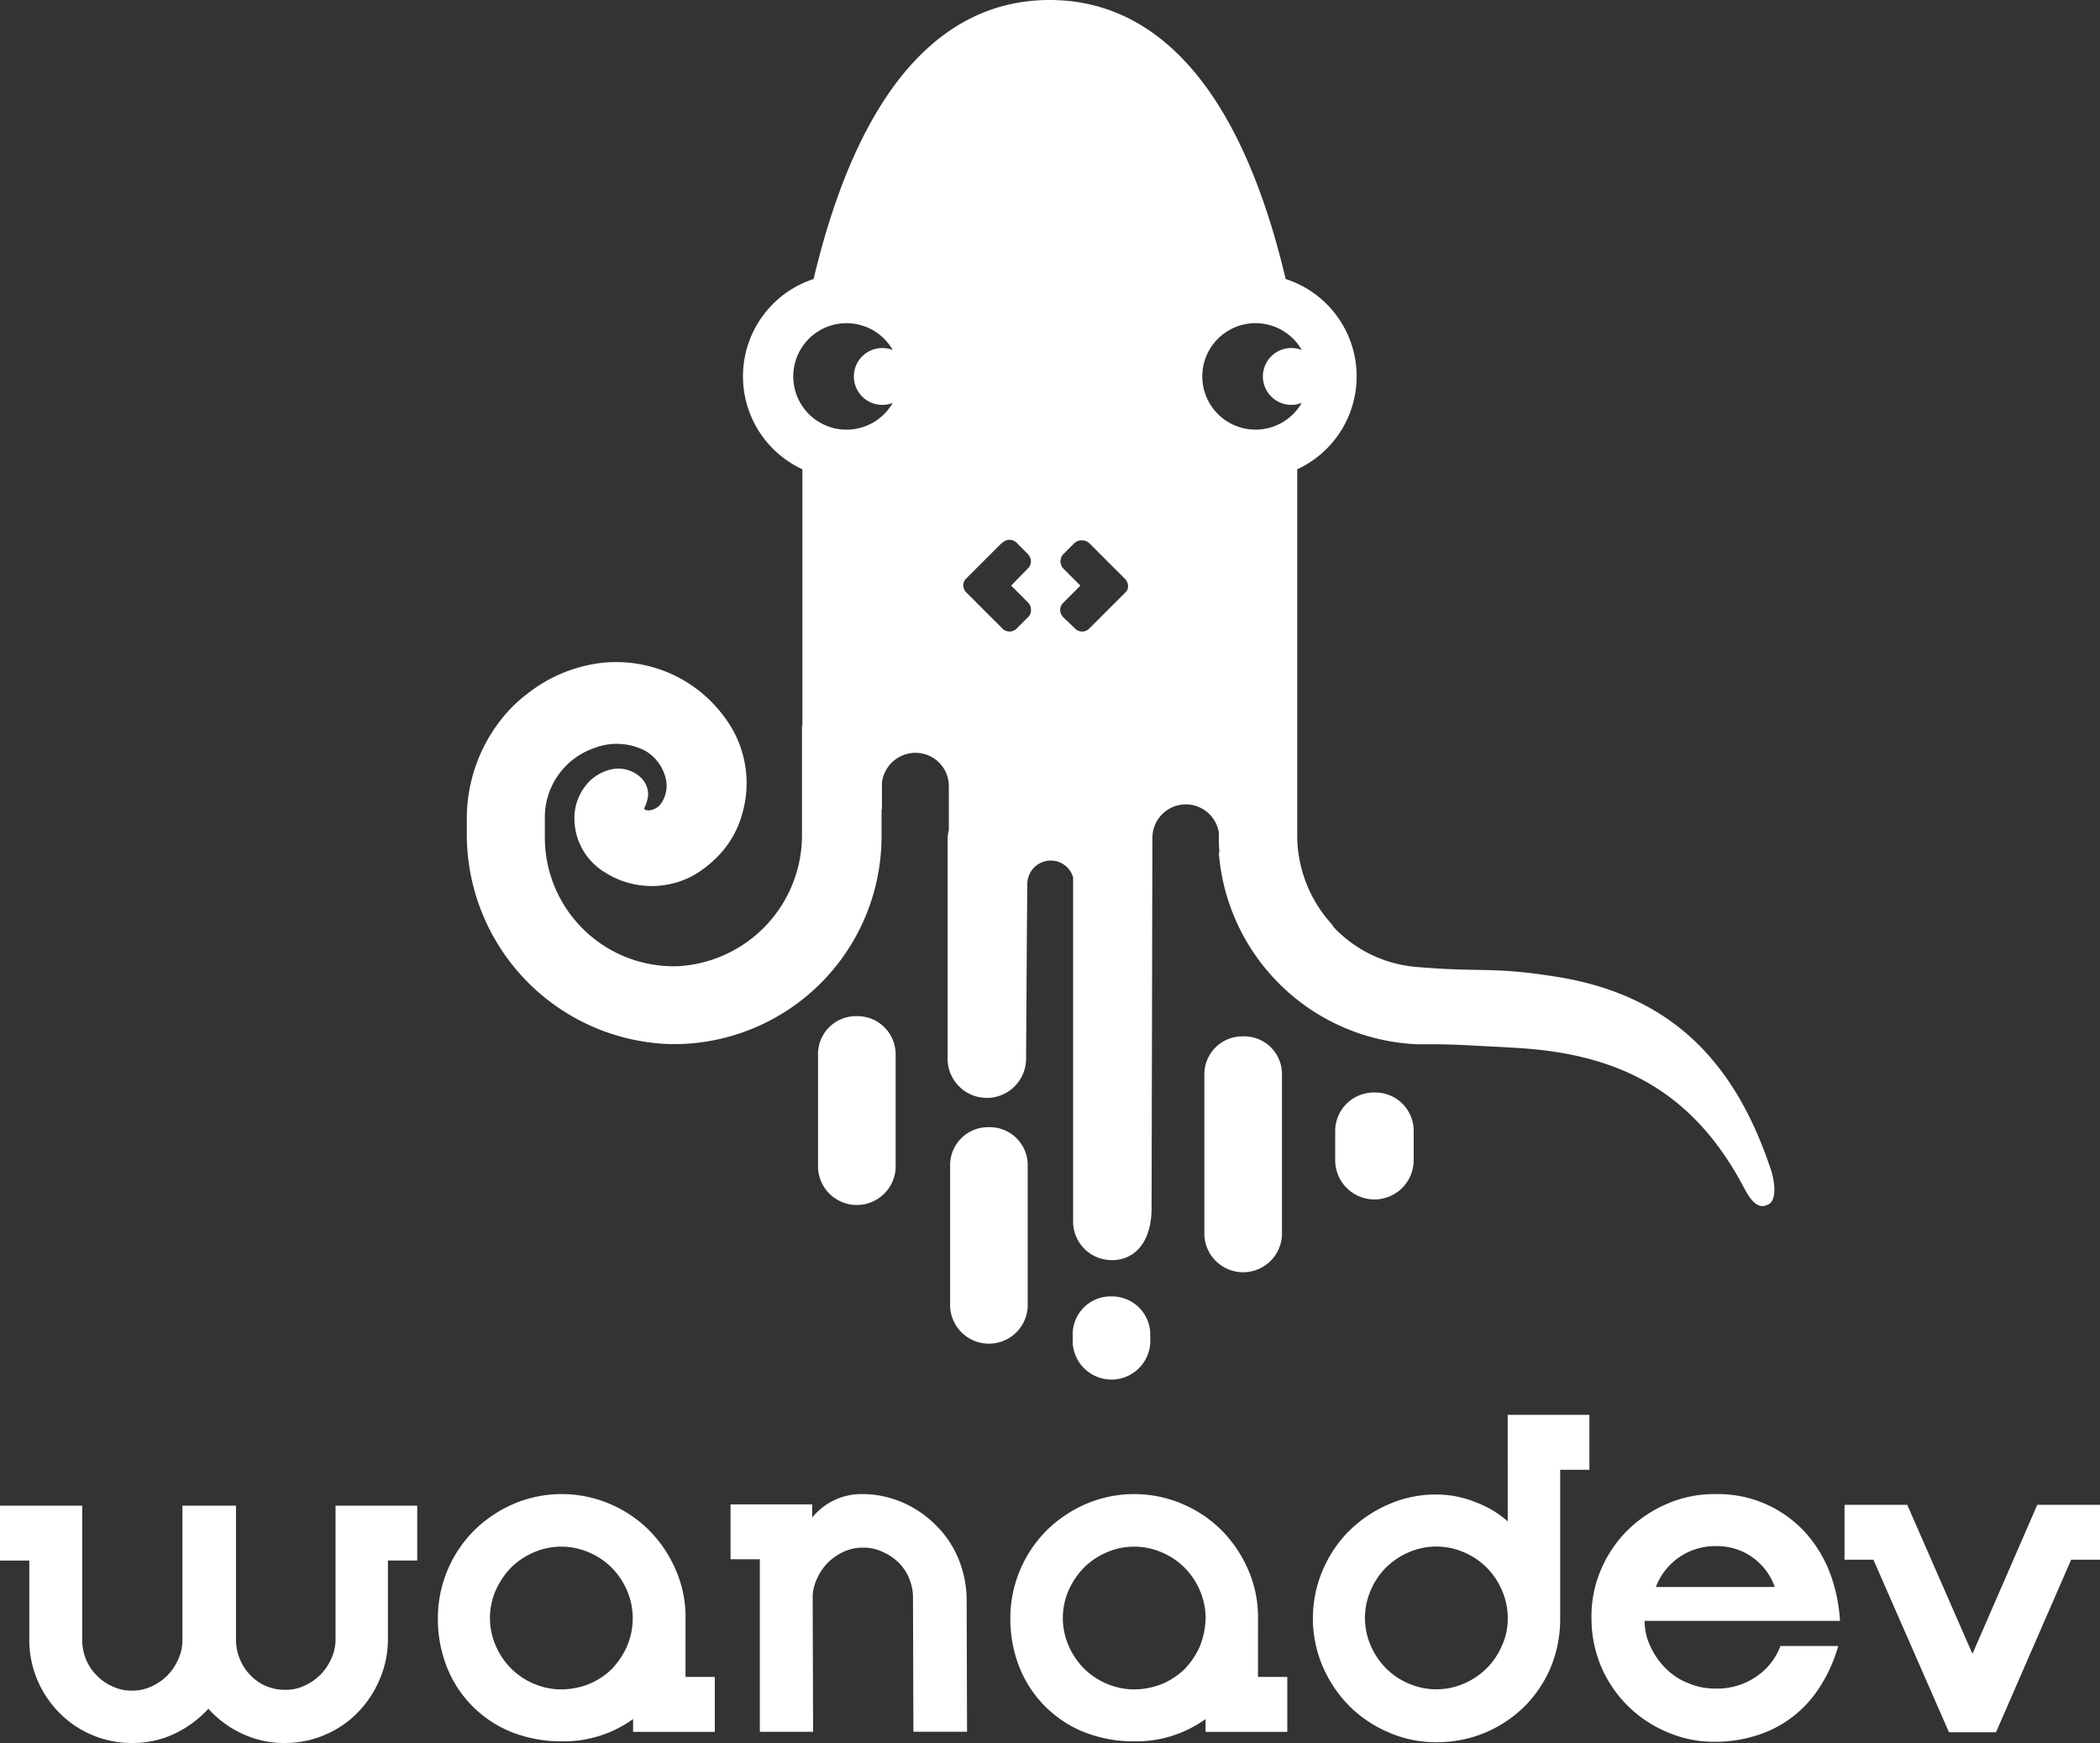
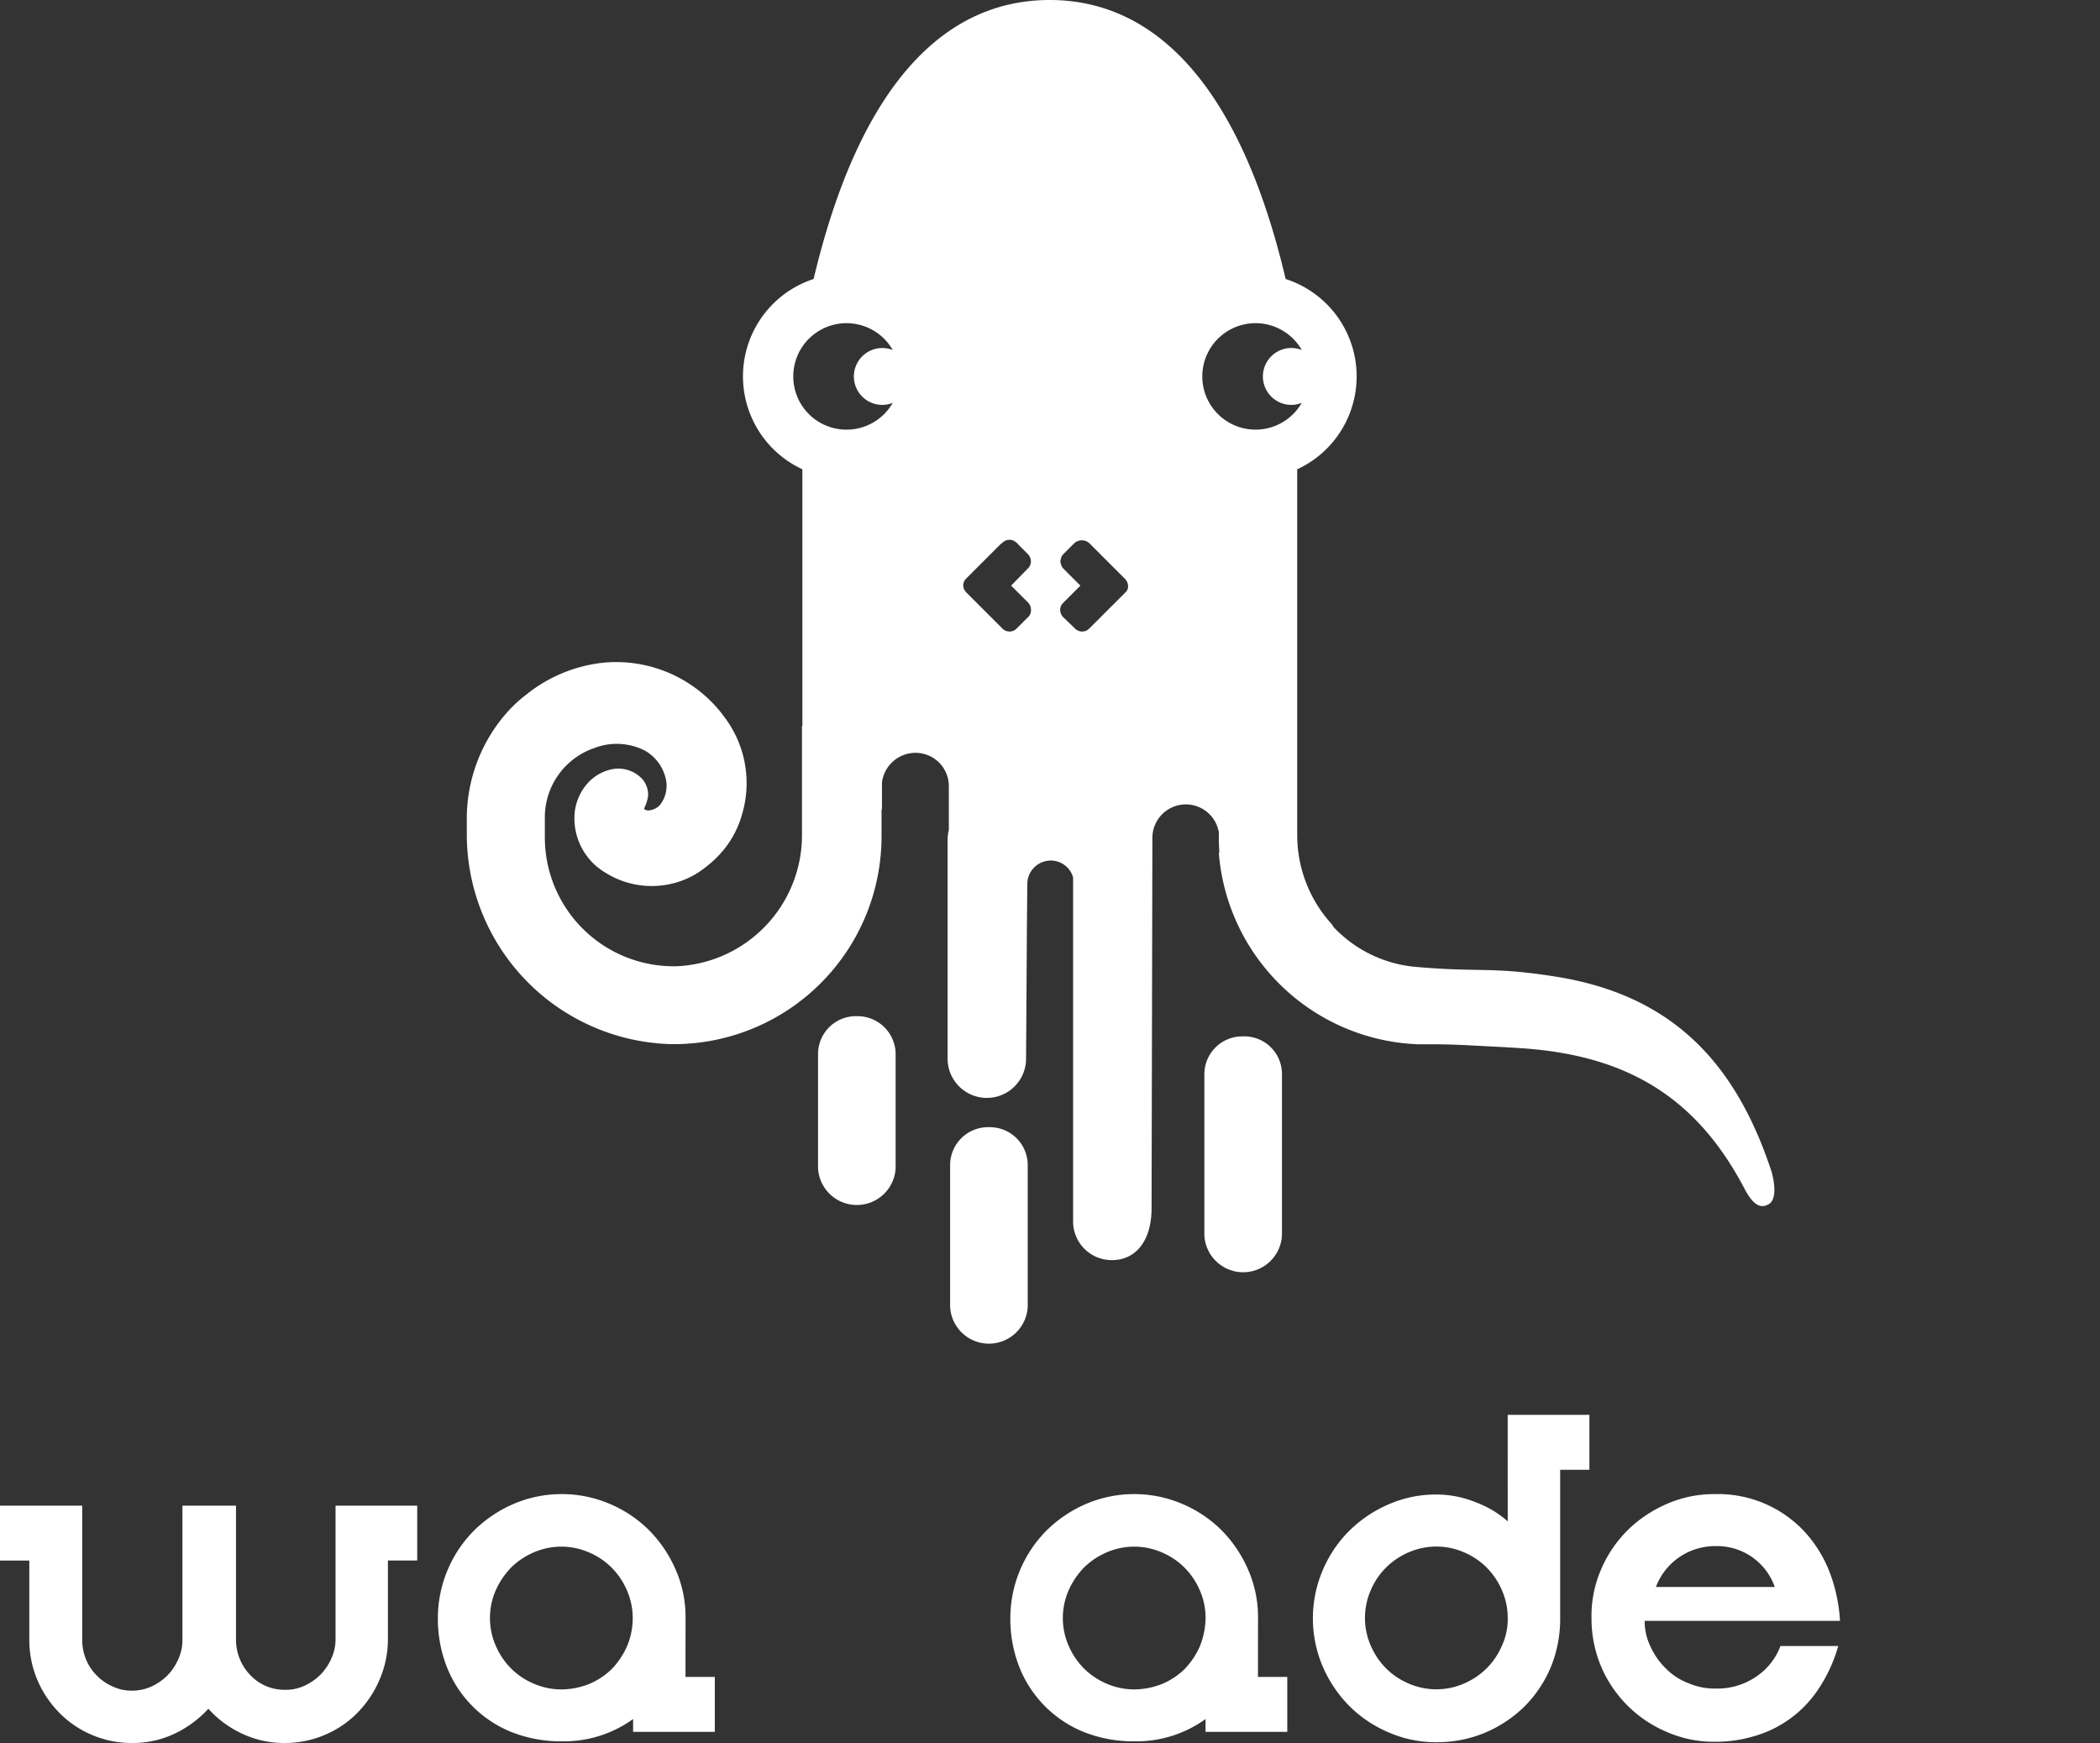
<svg xmlns="http://www.w3.org/2000/svg" xmlns:ns1="http://sodipodi.sourceforge.net/DTD/sodipodi-0.dtd" xmlns:ns2="http://www.inkscape.org/namespaces/inkscape" width="112.408" height="93.298" viewBox="0 0 112.408 93.298" version="1.1" id="svg19" ns1:docname="logo-white.svg" ns2:version="1.1.2 (1:1.1+202202050950+0a00cf5339)">
  <rect x="0" y="0" width="112.408" height="93.298" fill="#333333" stroke="none" />
  <defs id="defs23" />
  <ns1:namedview id="namedview21" pagecolor="#ffffff" bordercolor="#666666" borderopacity="1.0" ns2:pageshadow="2" ns2:pageopacity="0.0" ns2:pagecheckerboard="0" showgrid="false" ns2:zoom="9.0462821" ns2:cx="56.155666" ns2:cy="64.335822" ns2:window-width="1528" ns2:window-height="863" ns2:window-x="1992" ns2:window-y="0" ns2:window-maximized="1" ns2:current-layer="svg19" />
  <g id="Logo" transform="translate(-857.429 -93.654)" style="fill:#ffffff;fill-opacity:1">
    <g id="logo-vertical-violet" transform="translate(857.429 93.654)" style="fill:#ffffff;fill-opacity:1">
      <g id="Groupe_1" data-name="Groupe 1" transform="translate(0 75.734)" style="fill:#ffffff;fill-opacity:1">
        <path id="Tracé_1" data-name="Tracé 1" d="M19.361,416.714a2.468,2.468,0,0,1-.221,1.06,2.939,2.939,0,0,1-.574.862,3,3,0,0,1-.862.6,2.343,2.343,0,0,1-1.016.221,2.516,2.516,0,0,1-1.856-.751,2.736,2.736,0,0,1-.8-1.944V409.6H11.165v7.158a2.468,2.468,0,0,1-.221,1.06,2.939,2.939,0,0,1-.574.862,3,3,0,0,1-.862.6,2.44,2.44,0,0,1-1.038.221,2.306,2.306,0,0,1-1.038-.221,2.62,2.62,0,0,1-.862-.6A2.562,2.562,0,0,1,6,417.819a2.829,2.829,0,0,1-.2-1.06V409.6H1.4v2.938H2.969v4.2a5.482,5.482,0,0,0,.42,2.165,5.608,5.608,0,0,0,1.171,1.767A5.333,5.333,0,0,0,6.3,421.862a5.391,5.391,0,0,0,2.143.442,5.2,5.2,0,0,0,2.276-.486,5.8,5.8,0,0,0,1.834-1.348,5.563,5.563,0,0,0,1.834,1.348,5.263,5.263,0,0,0,2.276.486,5.391,5.391,0,0,0,2.143-.442,5.333,5.333,0,0,0,1.745-1.193,5.737,5.737,0,0,0,1.171-1.767,5.418,5.418,0,0,0,.442-2.165v-4.2h1.569V409.6H19.361Z" transform="translate(-1.4 -404.74)" fill="#6441da" style="fill:#ffffff;fill-opacity:1" />
        <path id="Tracé_2" data-name="Tracé 2" d="M120.756,413.428a6.292,6.292,0,0,0-.53-2.585,6.886,6.886,0,0,0-1.414-2.1,6.628,6.628,0,0,0-2.1-1.414,6.566,6.566,0,0,0-5.17,0,6.886,6.886,0,0,0-2.1,1.414,6.661,6.661,0,0,0-1.944,4.684,7.07,7.07,0,0,0,.464,2.585,6.214,6.214,0,0,0,3.446,3.513,7.205,7.205,0,0,0,2.74.508,6.322,6.322,0,0,0,3.8-1.193v.685h4.374v-2.938h-1.569Zm-3.137,1.524a4.2,4.2,0,0,1-.817,1.215,3.864,3.864,0,0,1-1.215.8,4.105,4.105,0,0,1-1.48.287,3.7,3.7,0,0,1-1.48-.309,3.8,3.8,0,0,1-1.215-.817,3.918,3.918,0,0,1-.817-1.215,3.7,3.7,0,0,1,0-2.96,4.2,4.2,0,0,1,.817-1.215,3.919,3.919,0,0,1,1.215-.817,3.7,3.7,0,0,1,2.96,0,3.8,3.8,0,0,1,1.215.817,3.919,3.919,0,0,1,.817,1.215,3.7,3.7,0,0,1,.309,1.48A3.835,3.835,0,0,1,117.619,414.952Z" transform="translate(-84.06 -402.558)" fill="#6441da" style="fill:#ffffff;fill-opacity:1" />
-         <path id="Tracé_3" data-name="Tracé 3" d="M190.573,410.2a5.38,5.38,0,0,0-1.215-1.767,5.671,5.671,0,0,0-1.767-1.193,5.446,5.446,0,0,0-2.121-.442,3.388,3.388,0,0,0-2.7,1.259v-.707H178.4v2.938h1.569v9.235h2.85l-.022-7.18a2.317,2.317,0,0,1,.221-.994,2.938,2.938,0,0,1,.574-.862,3,3,0,0,1,.862-.6,2.371,2.371,0,0,1,1.038-.221,2.306,2.306,0,0,1,1.038.221,2.939,2.939,0,0,1,.862.574,2.563,2.563,0,0,1,.574.862,2.686,2.686,0,0,1,.2,1.016l.022,7.18h2.872l-.022-7.18A5.918,5.918,0,0,0,190.573,410.2Z" transform="translate(-139.296 -402.558)" fill="#6441da" style="fill:#ffffff;fill-opacity:1" />
        <path id="Tracé_4" data-name="Tracé 4" d="M259.456,413.428a6.292,6.292,0,0,0-.53-2.585,6.886,6.886,0,0,0-1.414-2.1,6.628,6.628,0,0,0-2.1-1.414,6.566,6.566,0,0,0-5.17,0,6.887,6.887,0,0,0-2.1,1.414,6.661,6.661,0,0,0-1.944,4.684,7.07,7.07,0,0,0,.464,2.585,6.214,6.214,0,0,0,3.446,3.513,7.205,7.205,0,0,0,2.74.508,6.322,6.322,0,0,0,3.8-1.193v.685h4.374v-2.938h-1.569Zm-3.115,1.524a4.2,4.2,0,0,1-.817,1.215,3.864,3.864,0,0,1-1.215.8,4.105,4.105,0,0,1-1.48.287,3.7,3.7,0,0,1-1.48-.309,3.8,3.8,0,0,1-1.215-.817,3.918,3.918,0,0,1-.817-1.215,3.7,3.7,0,0,1,0-2.96,4.2,4.2,0,0,1,.817-1.215,3.919,3.919,0,0,1,1.215-.817,3.7,3.7,0,0,1,2.96,0,3.8,3.8,0,0,1,1.215.817,3.919,3.919,0,0,1,.817,1.215,3.7,3.7,0,0,1,.309,1.48A4.261,4.261,0,0,1,256.341,414.952Z" transform="translate(-192.117 -402.558)" fill="#6441da" style="fill:#ffffff;fill-opacity:1" />
        <path id="Tracé_5" data-name="Tracé 5" d="M329.928,393.3a5.423,5.423,0,0,0-1.7-1.016,5.555,5.555,0,0,0-2.1-.42,6.292,6.292,0,0,0-2.585.53,6.886,6.886,0,0,0-2.1,1.414,6.629,6.629,0,0,0-1.414,2.1,6.566,6.566,0,0,0,0,5.17,6.887,6.887,0,0,0,1.414,2.1,6.628,6.628,0,0,0,2.1,1.414,6.292,6.292,0,0,0,2.585.53,6.659,6.659,0,0,0,2.585-.508,6.824,6.824,0,0,0,2.1-1.392,6.627,6.627,0,0,0,1.414-2.1,6.77,6.77,0,0,0,.508-2.607v-7.975H334.3V387.6h-4.374Zm-.309,6.65a3.8,3.8,0,0,1-.817,1.215,3.919,3.919,0,0,1-1.215.817,3.7,3.7,0,0,1-2.96,0,3.8,3.8,0,0,1-1.215-.817,3.919,3.919,0,0,1-.817-1.215,3.7,3.7,0,0,1,0-2.96,3.8,3.8,0,0,1,.817-1.215,3.918,3.918,0,0,1,1.215-.817,3.7,3.7,0,0,1,2.96,0,3.8,3.8,0,0,1,1.215.817,3.919,3.919,0,0,1,.817,1.215,3.7,3.7,0,0,1,.309,1.48A3.36,3.36,0,0,1,329.619,399.95Z" transform="translate(-249.223 -387.6)" fill="#6441da" style="fill:#ffffff;fill-opacity:1" />
        <path id="Tracé_6" data-name="Tracé 6" d="M399.77,411.042a6.909,6.909,0,0,0-1.326-2.187,6.321,6.321,0,0,0-4.838-2.055,6.292,6.292,0,0,0-2.585.53,6.887,6.887,0,0,0-2.1,1.414,6.63,6.63,0,0,0-1.414,2.1,6.279,6.279,0,0,0-.508,2.585,6.659,6.659,0,0,0,.508,2.585,6.612,6.612,0,0,0,3.513,3.513,6.292,6.292,0,0,0,2.585.53,7.211,7.211,0,0,0,2.055-.287,6.144,6.144,0,0,0,3.446-2.474,8.086,8.086,0,0,0,1.1-2.364h-3.093a3.405,3.405,0,0,1-1.326,1.657,3.676,3.676,0,0,1-2.165.619,3.549,3.549,0,0,1-1.436-.287,3.374,3.374,0,0,1-1.193-.773,3.884,3.884,0,0,1-.817-1.149,3.1,3.1,0,0,1-.331-1.414H400.3A8.7,8.7,0,0,0,399.77,411.042Zm-6.12-1.458a3.267,3.267,0,0,1,3.159,2.187h-6.363A3.383,3.383,0,0,1,393.65,409.584Z" transform="translate(-301.81 -402.558)" fill="#6441da" style="fill:#ffffff;fill-opacity:1" />
-         <path id="Tracé_7" data-name="Tracé 7" d="M458.617,409.4l-3.469,7.976-3.491-7.976H448.3v2.938h1.547l4.043,9.235h2.519l4.021-9.235h1.547V409.4Z" transform="translate(-349.567 -404.584)" fill="#6441da" style="fill:#ffffff;fill-opacity:1" />
      </g>
      <g id="Groupe_2" data-name="Groupe 2" transform="translate(24.987 0)" style="fill:#ffffff;fill-opacity:1">
-         <path id="Tracé_8" data-name="Tracé 8" d="M327,309.5a2.066,2.066,0,0,0-2.1,2.01v1.613a2.1,2.1,0,0,0,4.2,0V311.51A2.052,2.052,0,0,0,327,309.5Z" transform="translate(-278.417 -251.02)" fill="#6441da" style="fill:#ffffff;fill-opacity:1" />
        <path id="Tracé_9" data-name="Tracé 9" d="M233.677,317.9a2.029,2.029,0,0,0-2.077,1.988v7.622a2.079,2.079,0,0,0,4.153,0v-7.622A2.029,2.029,0,0,0,233.677,317.9Z" transform="translate(-205.729 -257.564)" fill="#6441da" style="fill:#ffffff;fill-opacity:1" />
        <path id="Tracé_10" data-name="Tracé 10" d="M295.277,295.9a2.029,2.029,0,0,0-2.077,1.988v8.66a2.079,2.079,0,0,0,4.153,0v-8.66A2.015,2.015,0,0,0,295.277,295.9Z" transform="translate(-253.72 -240.425)" fill="#6441da" style="fill:#ffffff;fill-opacity:1" />
        <path id="Tracé_11" data-name="Tracé 11" d="M201.677,291a2.029,2.029,0,0,0-2.077,1.988v6.142a2.079,2.079,0,0,0,4.153,0v-6.142A2.043,2.043,0,0,0,201.677,291Z" transform="translate(-180.799 -236.607)" fill="#6441da" style="fill:#ffffff;fill-opacity:1" />
-         <path id="Tracé_12" data-name="Tracé 12" d="M263.377,358.9a2.029,2.029,0,0,0-2.077,1.988v.486a2.079,2.079,0,0,0,4.153,0v-.464A2.047,2.047,0,0,0,263.377,358.9Z" transform="translate(-228.868 -289.506)" fill="#6441da" style="fill:#ffffff;fill-opacity:1" />
        <path id="Tracé_13" data-name="Tracé 13" d="M184.335,107.5c-1.944-5.9-5.391-9.456-11.577-10.428-3.513-.552-4-.2-7.6-.53a6.867,6.867,0,0,1-4.264-2.121.981.981,0,0,0-.177-.243,7.07,7.07,0,0,1-1.767-4.684V83.661h0V69.92a5.476,5.476,0,0,0-.619-10.185C155.792,48.976,151.086,44.8,145.7,44.8s-10.074,4.153-12.637,14.935a5.481,5.481,0,0,0-.6,10.185V83.661h-.022v5.833a7.022,7.022,0,0,1-6.672,7.026,6.9,6.9,0,0,1-7.092-6.893V88.588a3.919,3.919,0,0,1,2.673-3.756,3.322,3.322,0,0,1,2.7.155,2.338,2.338,0,0,1,1.127,1.635,1.675,1.675,0,0,1-.331,1.259.9.9,0,0,1-.53.287.378.378,0,0,1-.331-.066c.022-.044.022-.066.044-.11a2.065,2.065,0,0,0,.177-.619,1.262,1.262,0,0,0-.464-1.016,1.748,1.748,0,0,0-1.5-.376,2.4,2.4,0,0,0-1.281.751,2.825,2.825,0,0,0-.685,1.546A3.37,3.37,0,0,0,121.9,91.5a4.658,4.658,0,0,0,4.816.11,6.186,6.186,0,0,0,1.326-1.083,5.179,5.179,0,0,0,1.193-2.143,5.856,5.856,0,0,0-.906-5.148,7.183,7.183,0,0,0-6.562-2.96A7.932,7.932,0,0,0,117.659,82a7.216,7.216,0,0,0-1.038.972,8.577,8.577,0,0,0-2.121,5.545v.906a11.235,11.235,0,0,0,10.936,11.267A11.127,11.127,0,0,0,136.7,89.582V88.124h.022V86.688a1.813,1.813,0,0,1,1.79-1.591,1.782,1.782,0,0,1,1.79,1.79v2.342a2.179,2.179,0,0,0-.066.53v11.709a2.1,2.1,0,0,0,4.2,0s.044-6.8.044-6.959l.022-2.386a1.259,1.259,0,0,1,1.259-1.259,1.233,1.233,0,0,1,1.193.906v18.47a2.066,2.066,0,0,0,2.1,2.01c1.149,0,2.1-.906,2.1-2.784l.044-19.817a1.79,1.79,0,0,1,3.557-.287v.2c0,.243,0,.486.022.707v.155h0v.022l-.022.022h0a11.127,11.127,0,0,0,10.627,10.229h1.038c1.436.022,1.723.066,3.645.155.2.022.442.022.685.044,5.612.331,9.456,2.452,12.107,7.467.221.42.663,1.237,1.259.928C184.689,109.09,184.468,107.941,184.335,107.5ZM136.747,66.473a1.447,1.447,0,0,0,.552-.11,2.85,2.85,0,1,1,0-2.828,1.522,1.522,0,1,0-.552,2.938Zm7.777,11.378-.574.574a.536.536,0,0,1-.8,0l-1.9-1.9a.571.571,0,0,1-.177-.376.52.52,0,0,1,.177-.4l1.834-1.834.088-.066a.569.569,0,0,1,.353-.155.539.539,0,0,1,.376.133c.044.022.066.066.11.11l.508.508a.6.6,0,0,1,.177.376v.044a.586.586,0,0,1-.11.309l-.95.972.906.906.022.022a.544.544,0,0,1,.133.353A.488.488,0,0,1,144.524,77.851Zm5.214-1.326-1.9,1.9a.536.536,0,0,1-.8,0l-.6-.574a.594.594,0,0,1-.177-.4.542.542,0,0,1,.133-.353l.95-.95-.906-.906L146.4,75.2a.444.444,0,0,1-.088-.177l-.044-.155.022-.11c0-.044.022-.066.022-.11a.522.522,0,0,1,.133-.2l.574-.574a.6.6,0,0,1,.8,0l1.9,1.9a.575.575,0,0,1,.177.4A.431.431,0,0,1,149.738,76.525Zm4.131-11.577a2.85,2.85,0,0,1,5.324-1.414,1.522,1.522,0,1,0-.552,2.938,1.447,1.447,0,0,0,.552-.11,2.85,2.85,0,0,1-5.324-1.414Z" transform="translate(-114.5 -44.8)" fill="#6441da" style="fill:#ffffff;fill-opacity:1" />
      </g>
    </g>
  </g>
</svg>